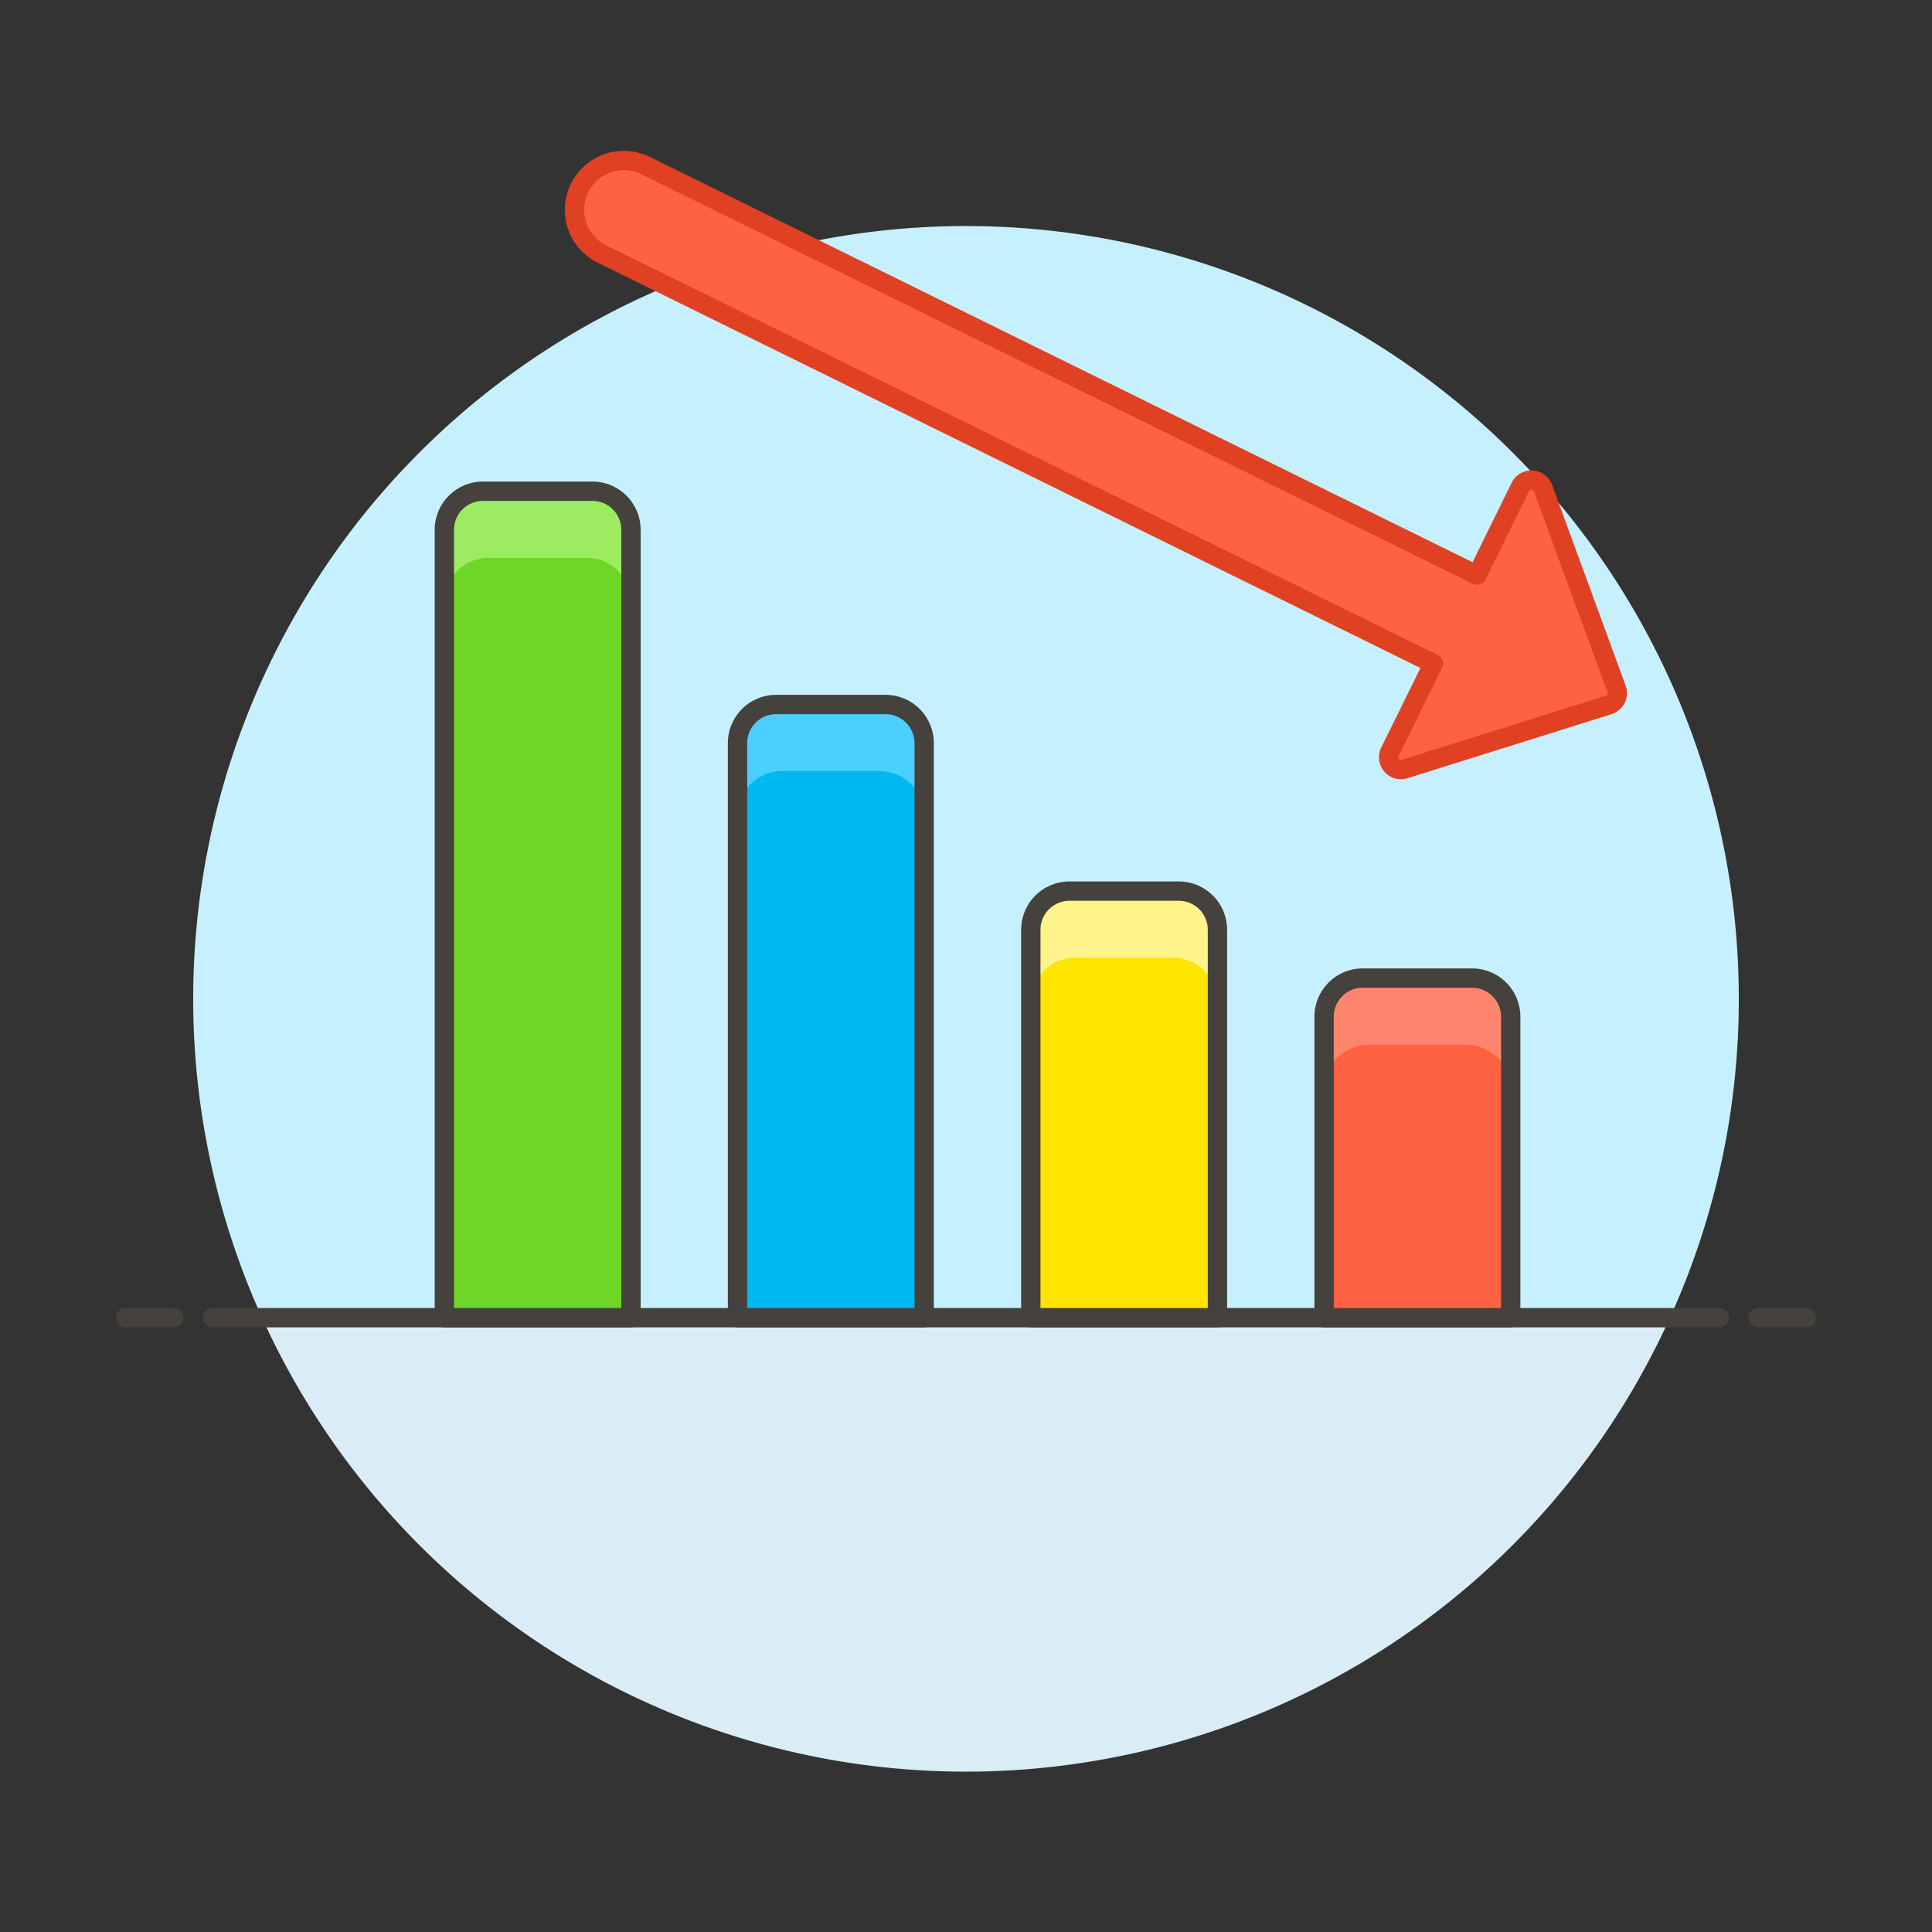
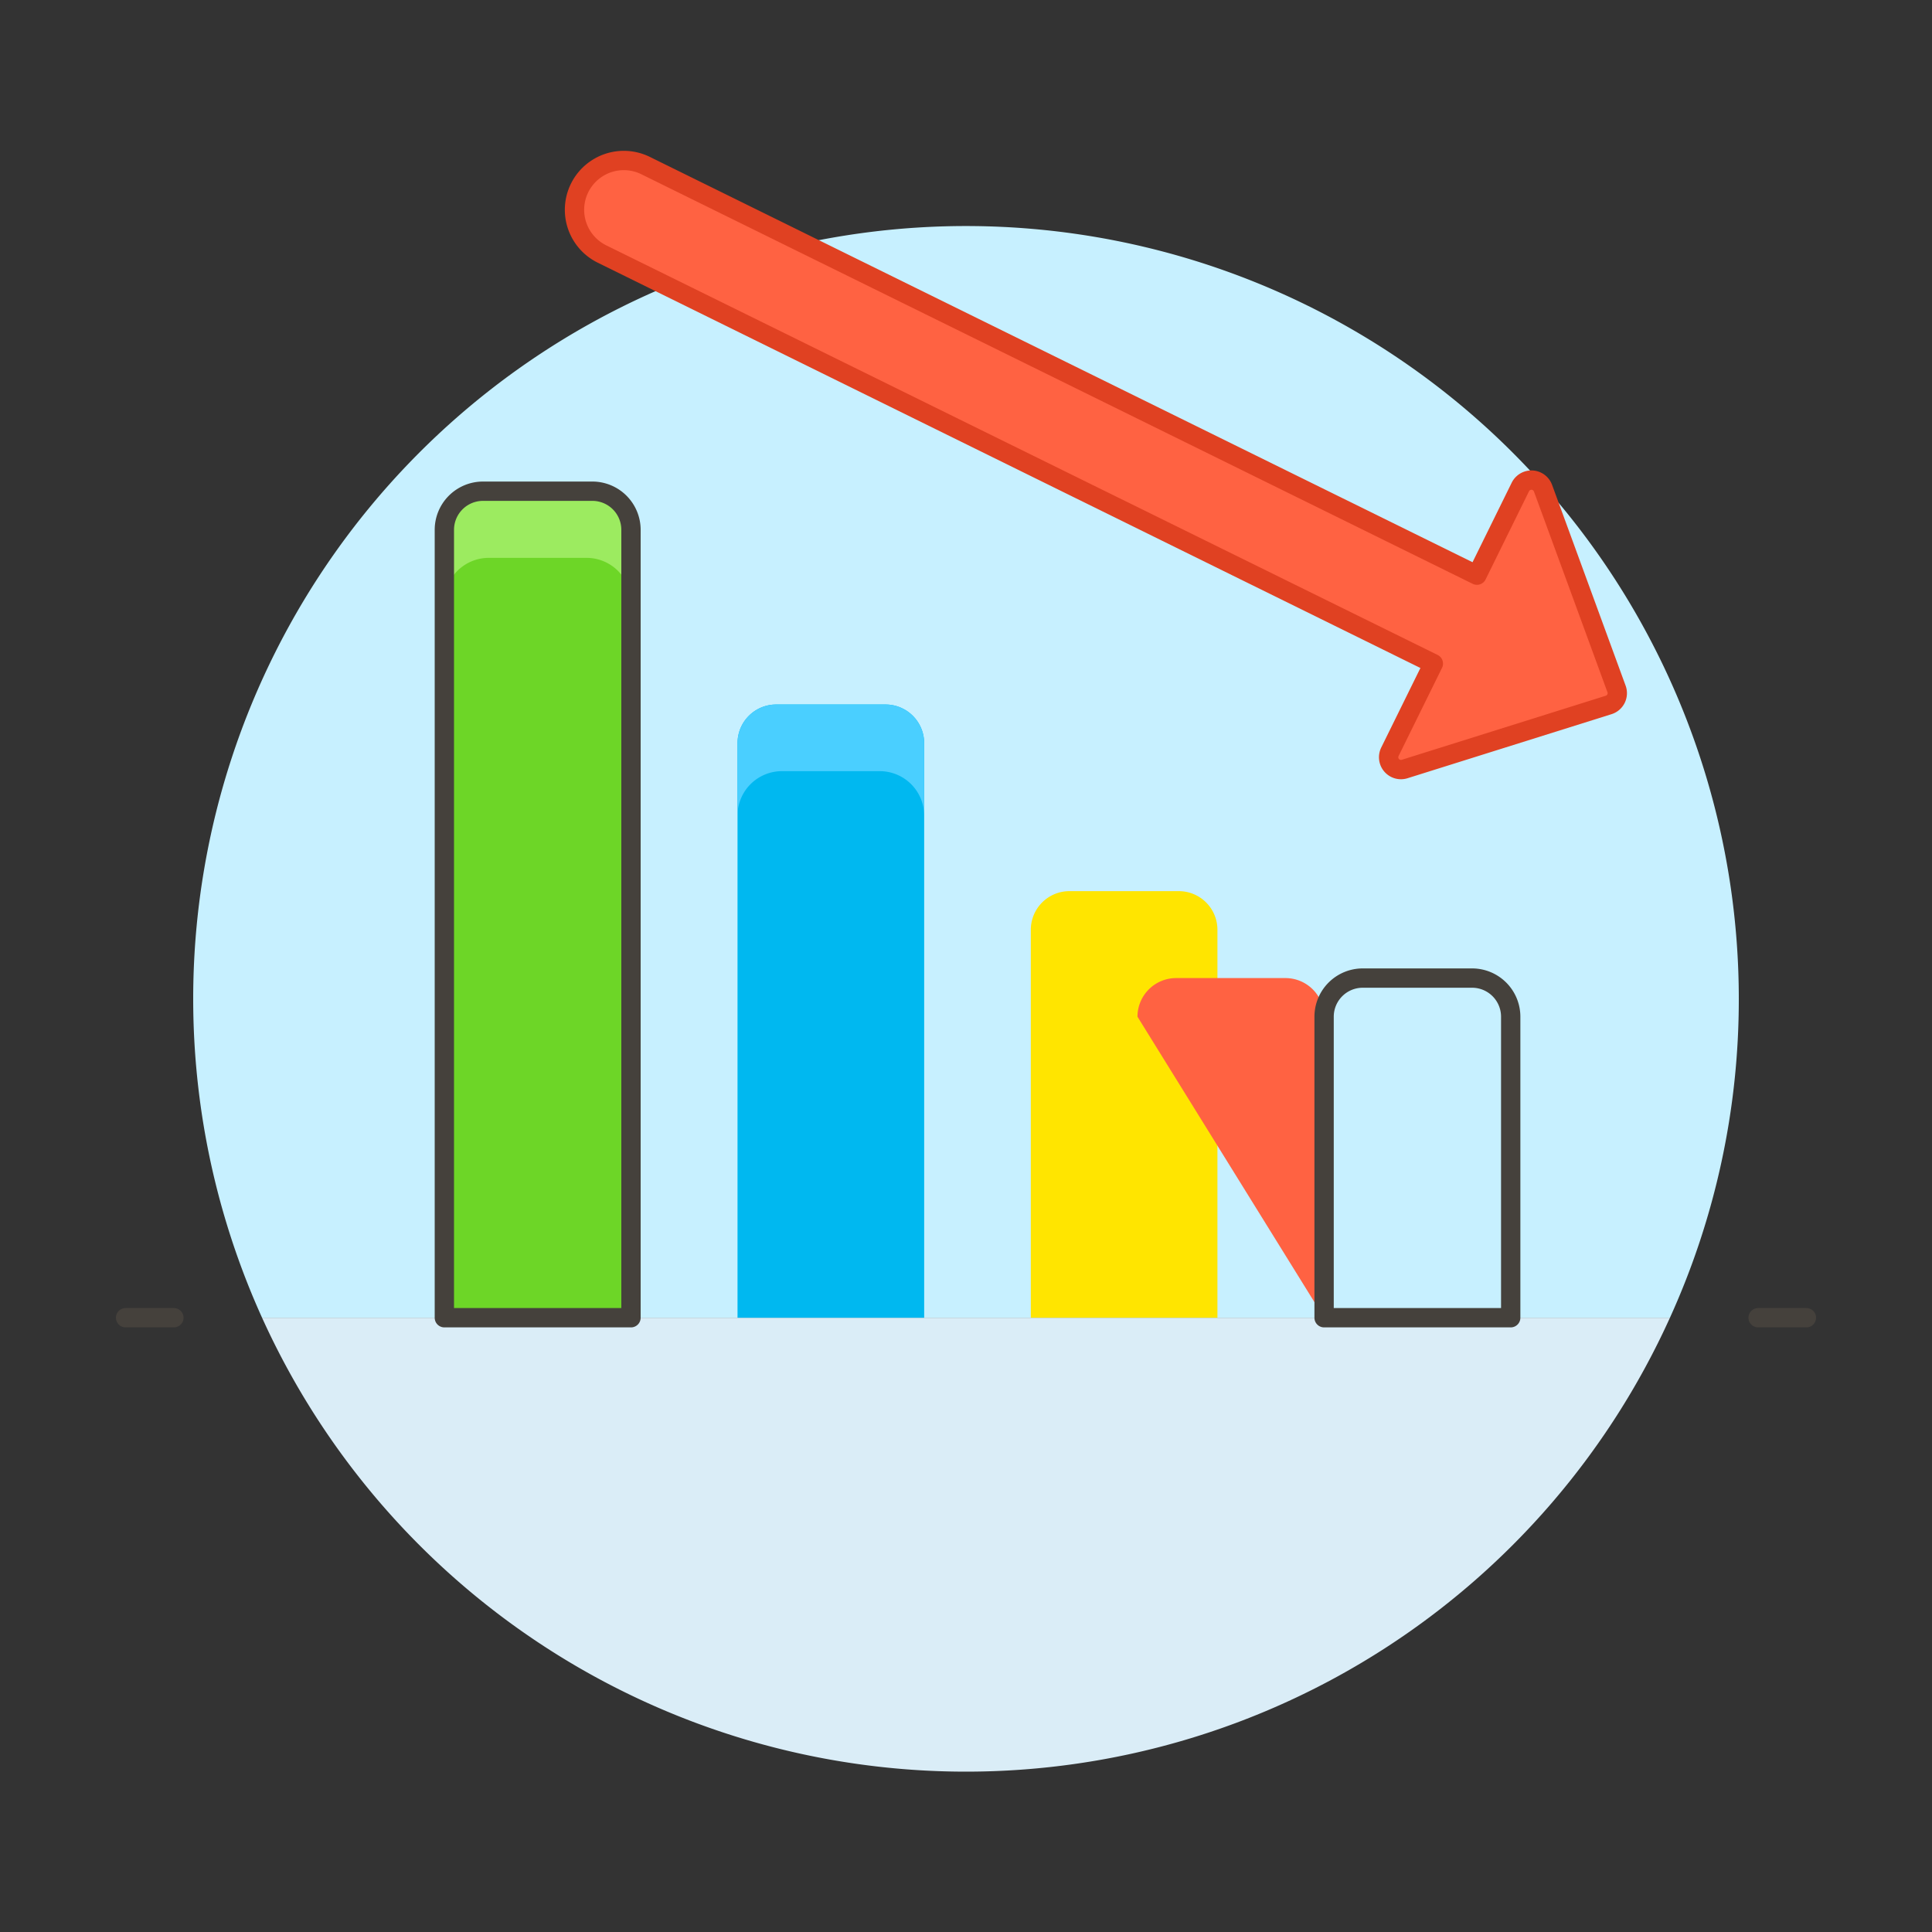
<svg xmlns="http://www.w3.org/2000/svg" viewBox="0 0 100 100">
  <rect x="0" y="0" width="100" height="100" fill="#333333" stroke="none" />
  <g class="nc-icon-wrapper">
    <defs />
    <path class="a" d="M90 51.705a40 40 0 1 0-76.436 16.5h72.872A39.829 39.829 0 0 0 90 51.705z" style="" fill="#c7f0ff" />
    <path class="b" d="M13.564 68.205a40 40 0 0 0 72.872 0z" style="" fill="#daedf7" />
-     <path class="c" d="M11 68.205h78" fill="none" stroke="#45413c" stroke-linecap="round" stroke-linejoin="round" />
    <path class="c" d="M6.5 68.205H9" fill="none" stroke="#45413c" stroke-linecap="round" stroke-linejoin="round" />
    <path class="c" d="M91 68.205h2.5" fill="none" stroke="#45413c" stroke-linecap="round" stroke-linejoin="round" />
    <g>
      <path class="d" d="M23 68.205h9.66v-40.78a2 2 0 0 0-2-2H25a2 2 0 0 0-2 2z" style="" fill="#6dd627" />
      <path class="e" d="M38.174 68.205h9.661v-29.74a2 2 0 0 0-2-2h-5.661a2 2 0 0 0-2 2z" style="" fill="#00b8f0" />
      <path class="f" d="M53.355 68.205h9.659v-20.08a2 2 0 0 0-2-2h-5.659a2 2 0 0 0-2 2z" style="" fill="#ffe500" />
-       <path class="g" d="M55.355 46.125h5.659a2 2 0 0 1 2 2v3.75a2.3 2.3 0 0 0-2.3-2.3h-5.059a2.3 2.3 0 0 0-2.3 2.3v-3.75a2 2 0 0 1 2-2z" style="" fill="#fff48c" />
      <path class="h" d="M40.174 36.465h5.66a2 2 0 0 1 2 2v3.75a2.3 2.3 0 0 0-2.3-2.3h-5.06a2.3 2.3 0 0 0-2.3 2.3v-3.75a2 2 0 0 1 2-2z" style="" fill="#4acfff" />
      <path class="i" d="M25 25.425h5.66a2 2 0 0 1 2 2v3.75a2.3 2.3 0 0 0-2.3-2.3H25.3a2.3 2.3 0 0 0-2.3 2.3v-3.75a2 2 0 0 1 2-2z" style="" fill="#9ceb60" />
      <path class="c" d="M23 68.205h9.66v-40.78a2 2 0 0 0-2-2H25a2 2 0 0 0-2 2z" fill="none" stroke="#45413c" stroke-linecap="round" stroke-linejoin="round" />
-       <path class="c" d="M53.355 68.205h9.659v-20.08a2 2 0 0 0-2-2h-5.659a2 2 0 0 0-2 2z" fill="none" stroke="#45413c" stroke-linecap="round" stroke-linejoin="round" />
-       <path class="j" d="M68.535 68.205h9.659v-15.58a2 2 0 0 0-2-2h-5.659a2 2 0 0 0-2 2z" style="" fill="#ff6242" />
-       <path class="k" d="M70.535 50.625h5.659a2 2 0 0 1 2 2v3.75a2.3 2.3 0 0 0-2.3-2.3h-5.059a2.3 2.3 0 0 0-2.3 2.3v-3.75a2 2 0 0 1 2-2z" style="" fill="#ff866e" />
+       <path class="j" d="M68.535 68.205v-15.58a2 2 0 0 0-2-2h-5.659a2 2 0 0 0-2 2z" style="" fill="#ff6242" />
      <path class="c" d="M68.535 68.205h9.659v-15.58a2 2 0 0 0-2-2h-5.659a2 2 0 0 0-2 2z" fill="none" stroke="#45413c" stroke-linecap="round" stroke-linejoin="round" />
-       <path class="c" d="M38.174 68.205h9.661v-29.74a2 2 0 0 0-2-2h-5.661a2 2 0 0 0-2 2z" fill="none" stroke="#45413c" stroke-linecap="round" stroke-linejoin="round" />
      <path class="l" d="M76.446 29.77L33.391 8.558a2.552 2.552 0 0 0-2.256 4.578L74.19 34.348l-2.249 4.565a.638.638 0 0 0 .763.891l10.56-3.316a.638.638 0 0 0 .408-.828l-3.806-10.392a.639.639 0 0 0-1.172-.063z" stroke-linecap="round" stroke-linejoin="round" fill="#ff6242" stroke="#e04122" />
    </g>
  </g>
</svg>